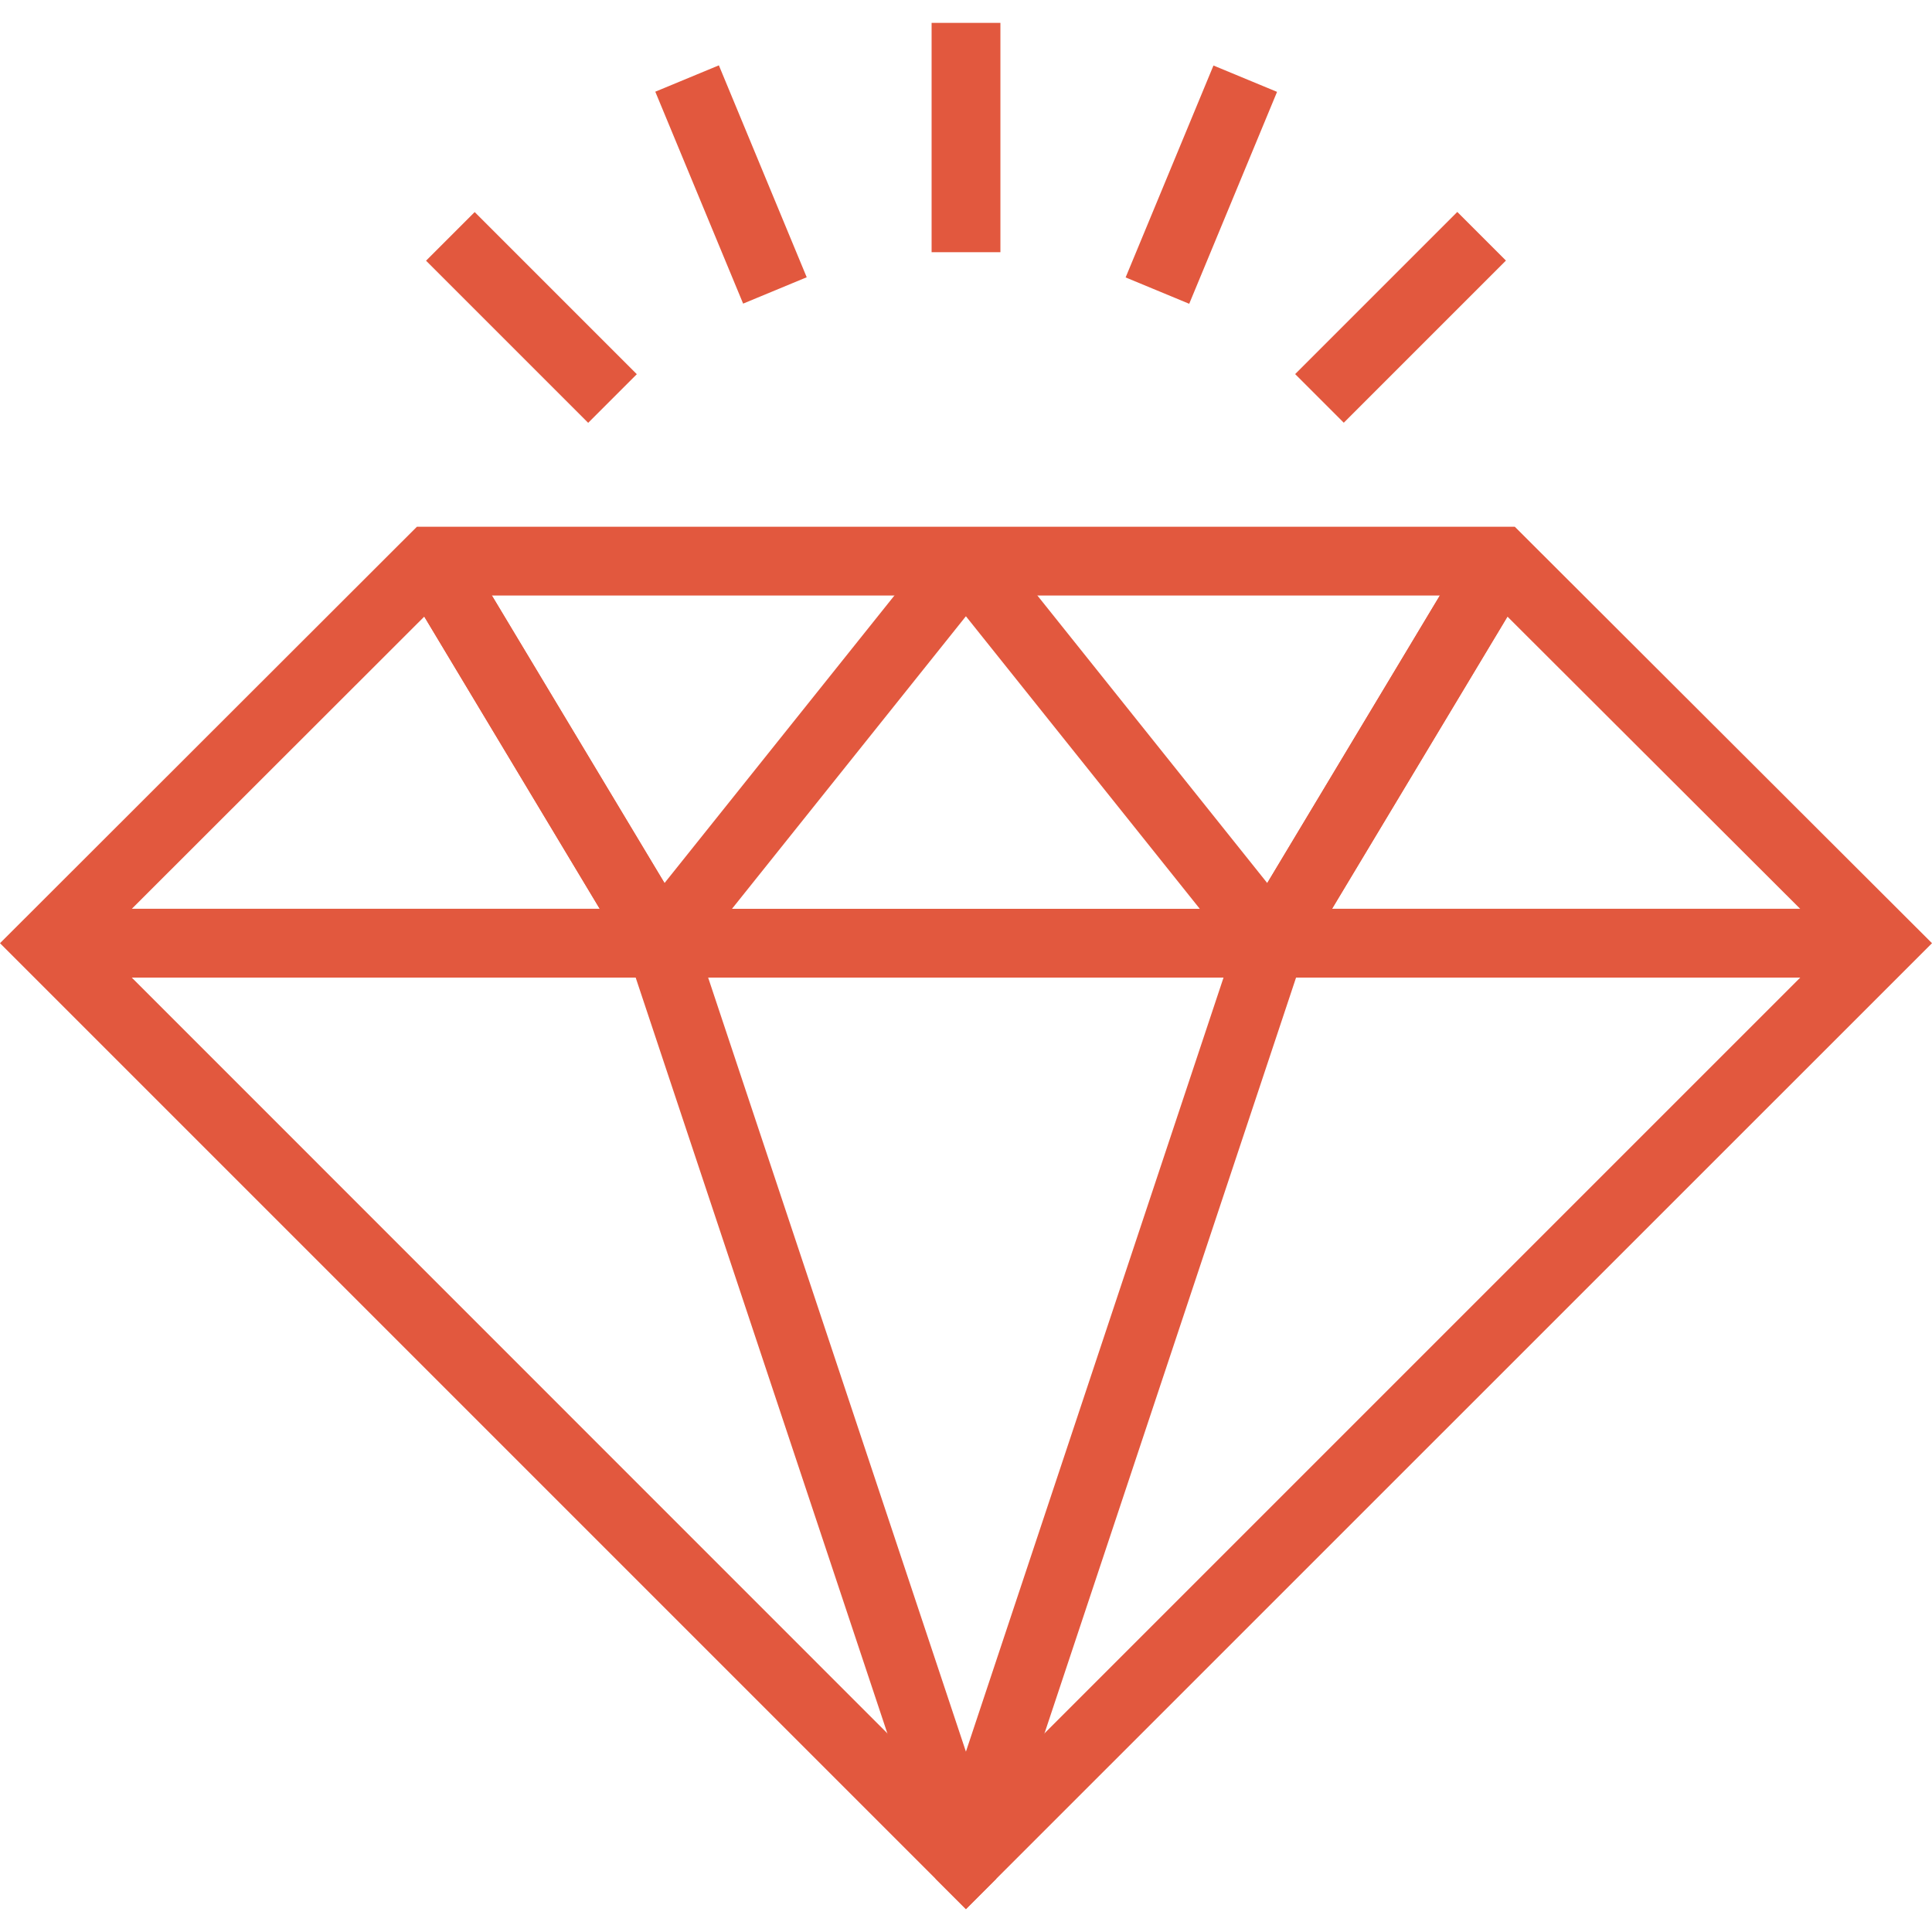
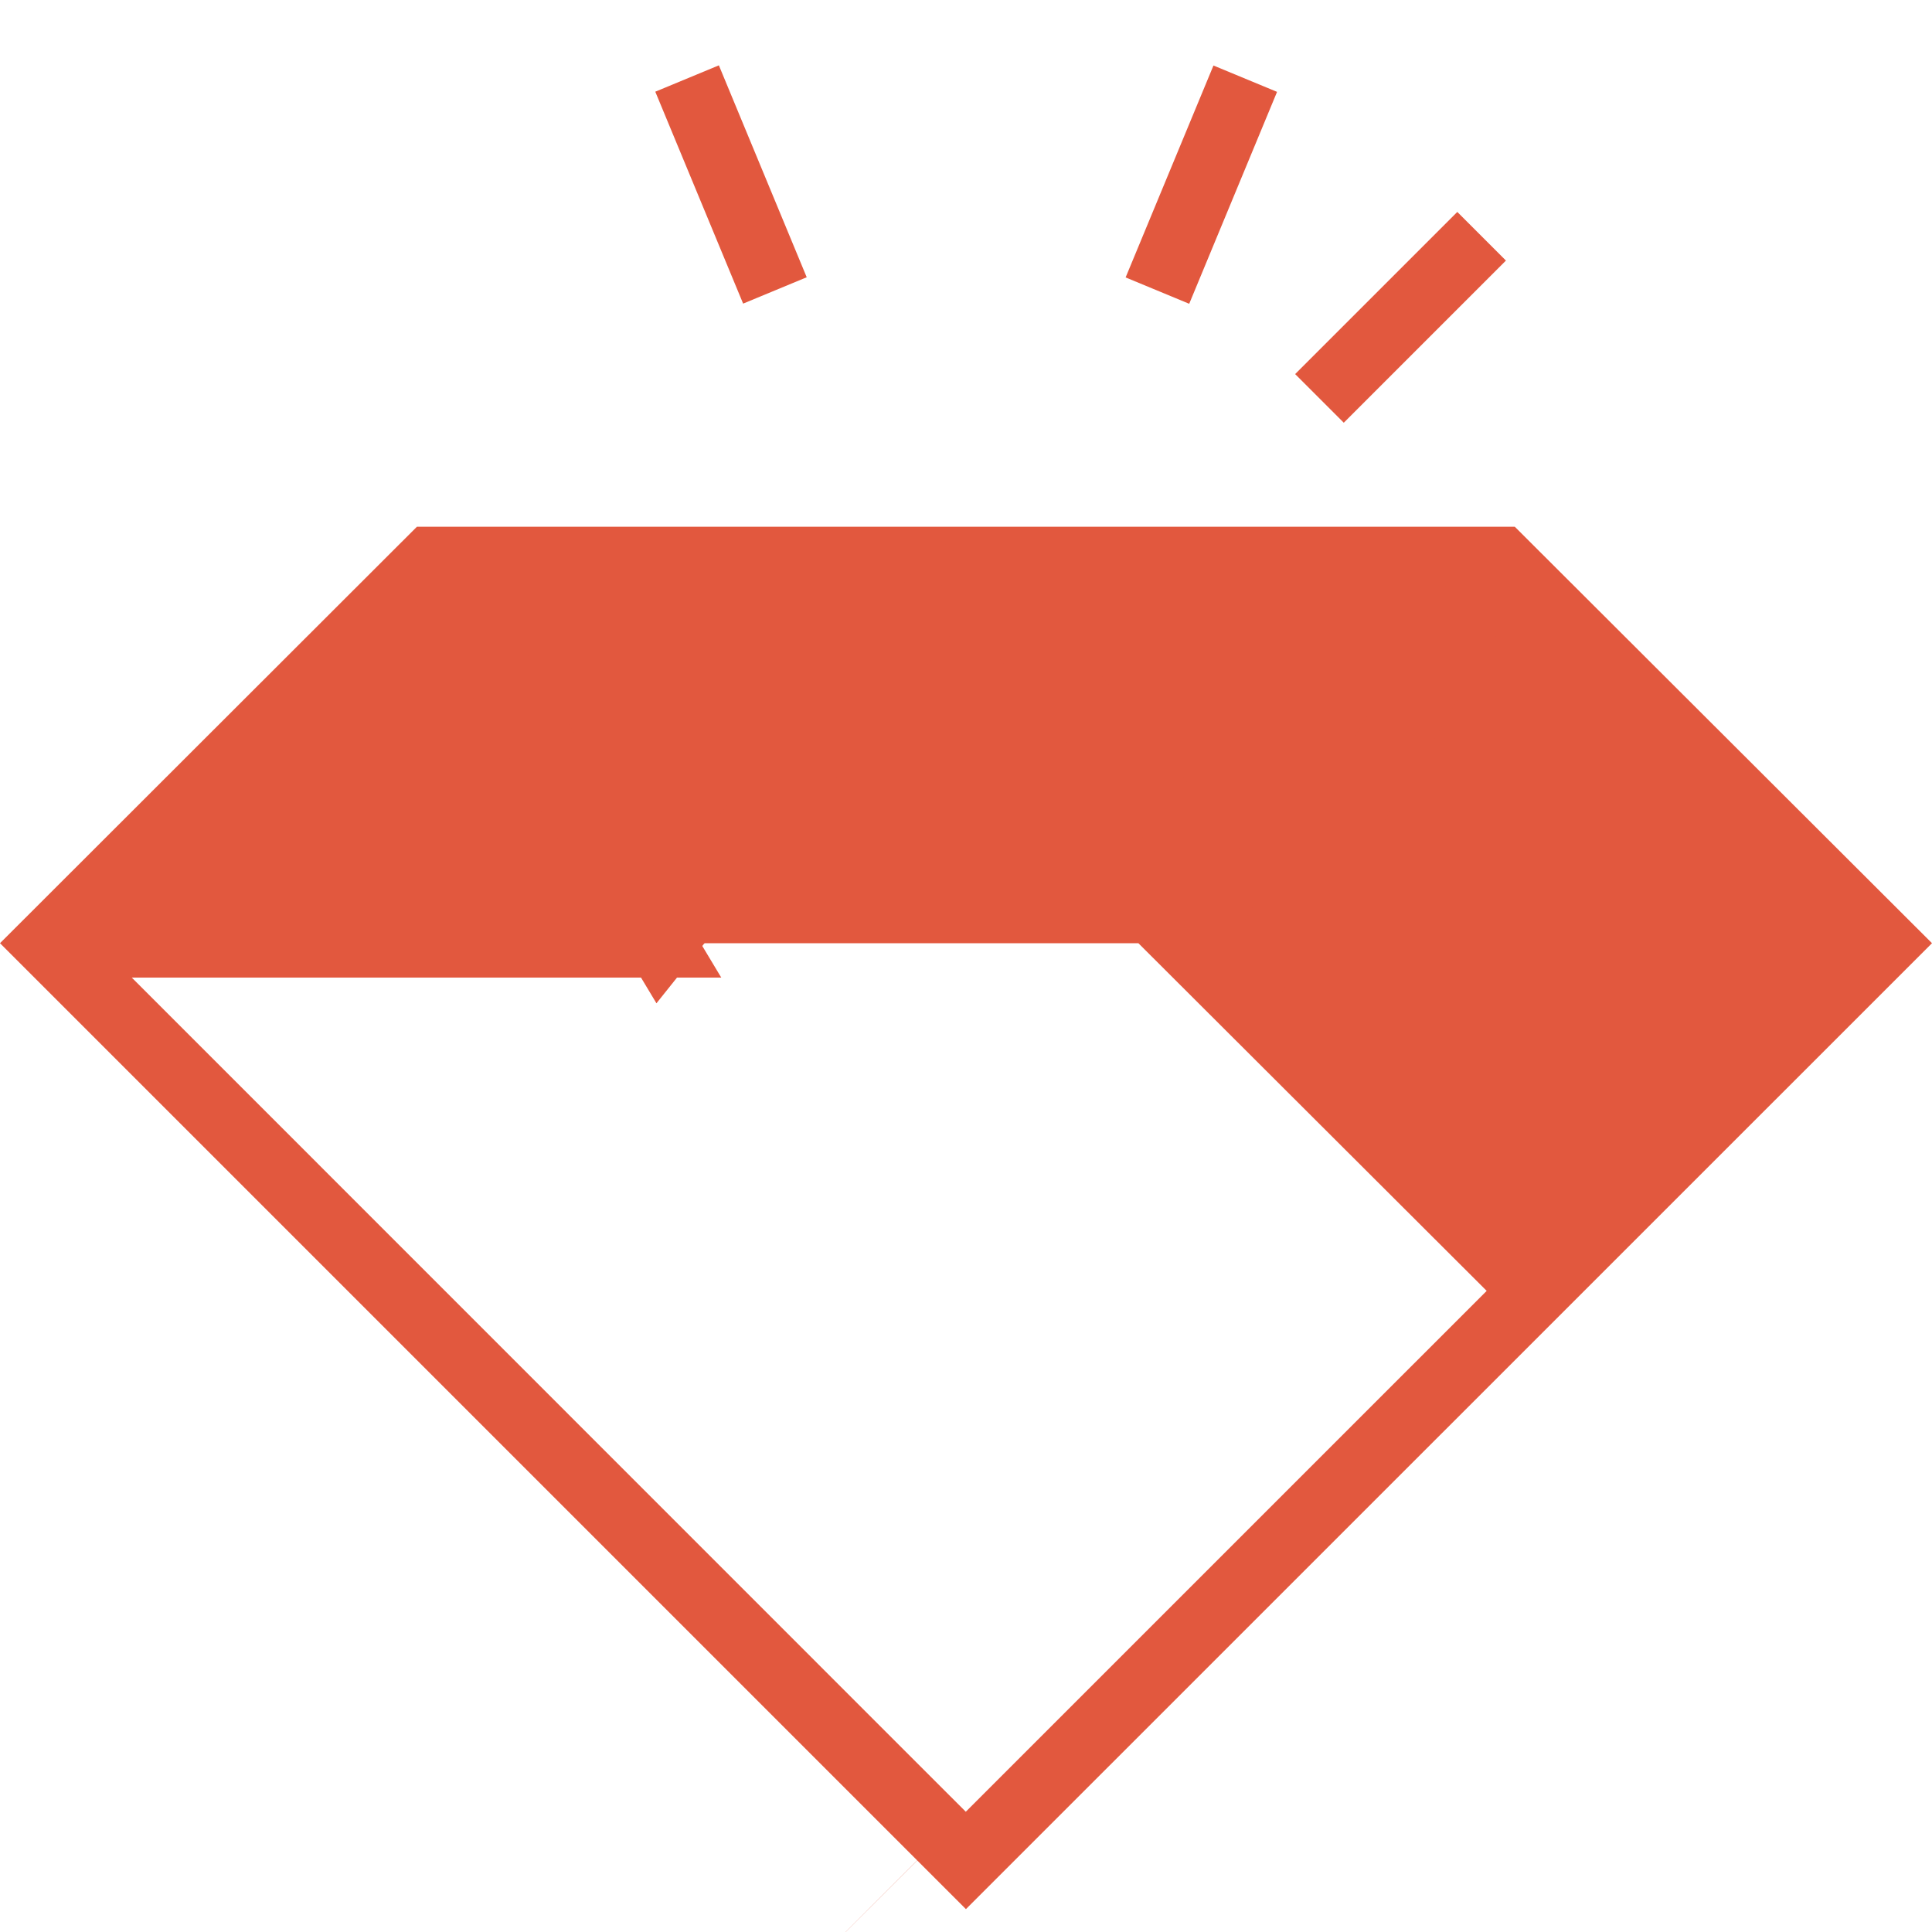
<svg xmlns="http://www.w3.org/2000/svg" height="100px" width="100px" fill="#e2583e" version="1.1" x="0px" y="0px" viewBox="0 0 200 200" enable-background="new 0 0 200 200" xml:space="preserve">
  <g>
    <g>
-       <path fill="#e2583e" d="M156.811,54.528H43.159L0,97.64l96.874,96.875l3.119,3.117l3.117-3.117L200,97.64L156.811,54.528z     M99.992,187.565l-8.136-8.134L10.082,97.64l36.02-35.99h107.763l36.056,35.99l-81.793,81.792L99.992,187.565z" />
+       <path fill="#e2583e" d="M156.811,54.528H43.159L0,97.64l96.874,96.875l3.119,3.117l3.117-3.117L200,97.64L156.811,54.528z     M99.992,187.565l-8.136-8.134L10.082,97.64h107.763l36.056,35.99l-81.793,81.792L99.992,187.565z" />
      <g>
-         <path fill="#e2583e" d="M63.434,94.079l28.423,85.353l5.017,15.083l3.119,3.117l3.117-3.117l5.018-15.083l28.409-85.353H63.434z      M99.992,181.331l-26.684-80.13h53.351L99.992,181.331z" />
        <polygon fill="#e2583e" points="74.664,101.198 5.041,101.198 5.041,94.076 62.083,94.076 41.576,59.925 47.684,56.259    " />
        <polygon fill="#e2583e" points="67.956,103.86 41.576,59.925 47.684,56.259 68.791,91.413 97.21,55.868 102.771,60.316    " />
        <polygon fill="#e2583e" points="132.02,103.86 97.21,60.316 102.771,55.868 131.185,91.413 152.288,56.259 158.396,59.925    " />
        <polygon fill="#e2583e" points="194.96,101.198 125.312,101.198 152.288,56.259 158.396,59.925 137.893,94.076 194.96,94.076         " />
      </g>
    </g>
    <g>
-       <rect x="96.439" y="2.368" fill="#e2583e" width="7.123" height="23.74" />
      <rect x="120.786" y="7.211" transform="matrix(0.924 0.383 -0.383 0.924 16.773 -46.142)" fill="#e2583e" width="7.124" height="23.742" />
      <rect x="141.429" y="21.002" transform="matrix(0.707 0.707 -0.707 0.707 65.717 -92.899)" fill="#e2583e" width="7.121" height="23.742" />
      <rect x="63.779" y="15.52" transform="matrix(0.383 0.924 -0.924 0.383 64.331 -58.112)" fill="#e2583e" width="23.742" height="7.124" />
-       <rect x="43.139" y="29.312" transform="matrix(0.707 0.707 -0.707 0.707 39.363 -29.27)" fill="#e2583e" width="23.74" height="7.121" />
    </g>
  </g>
</svg>